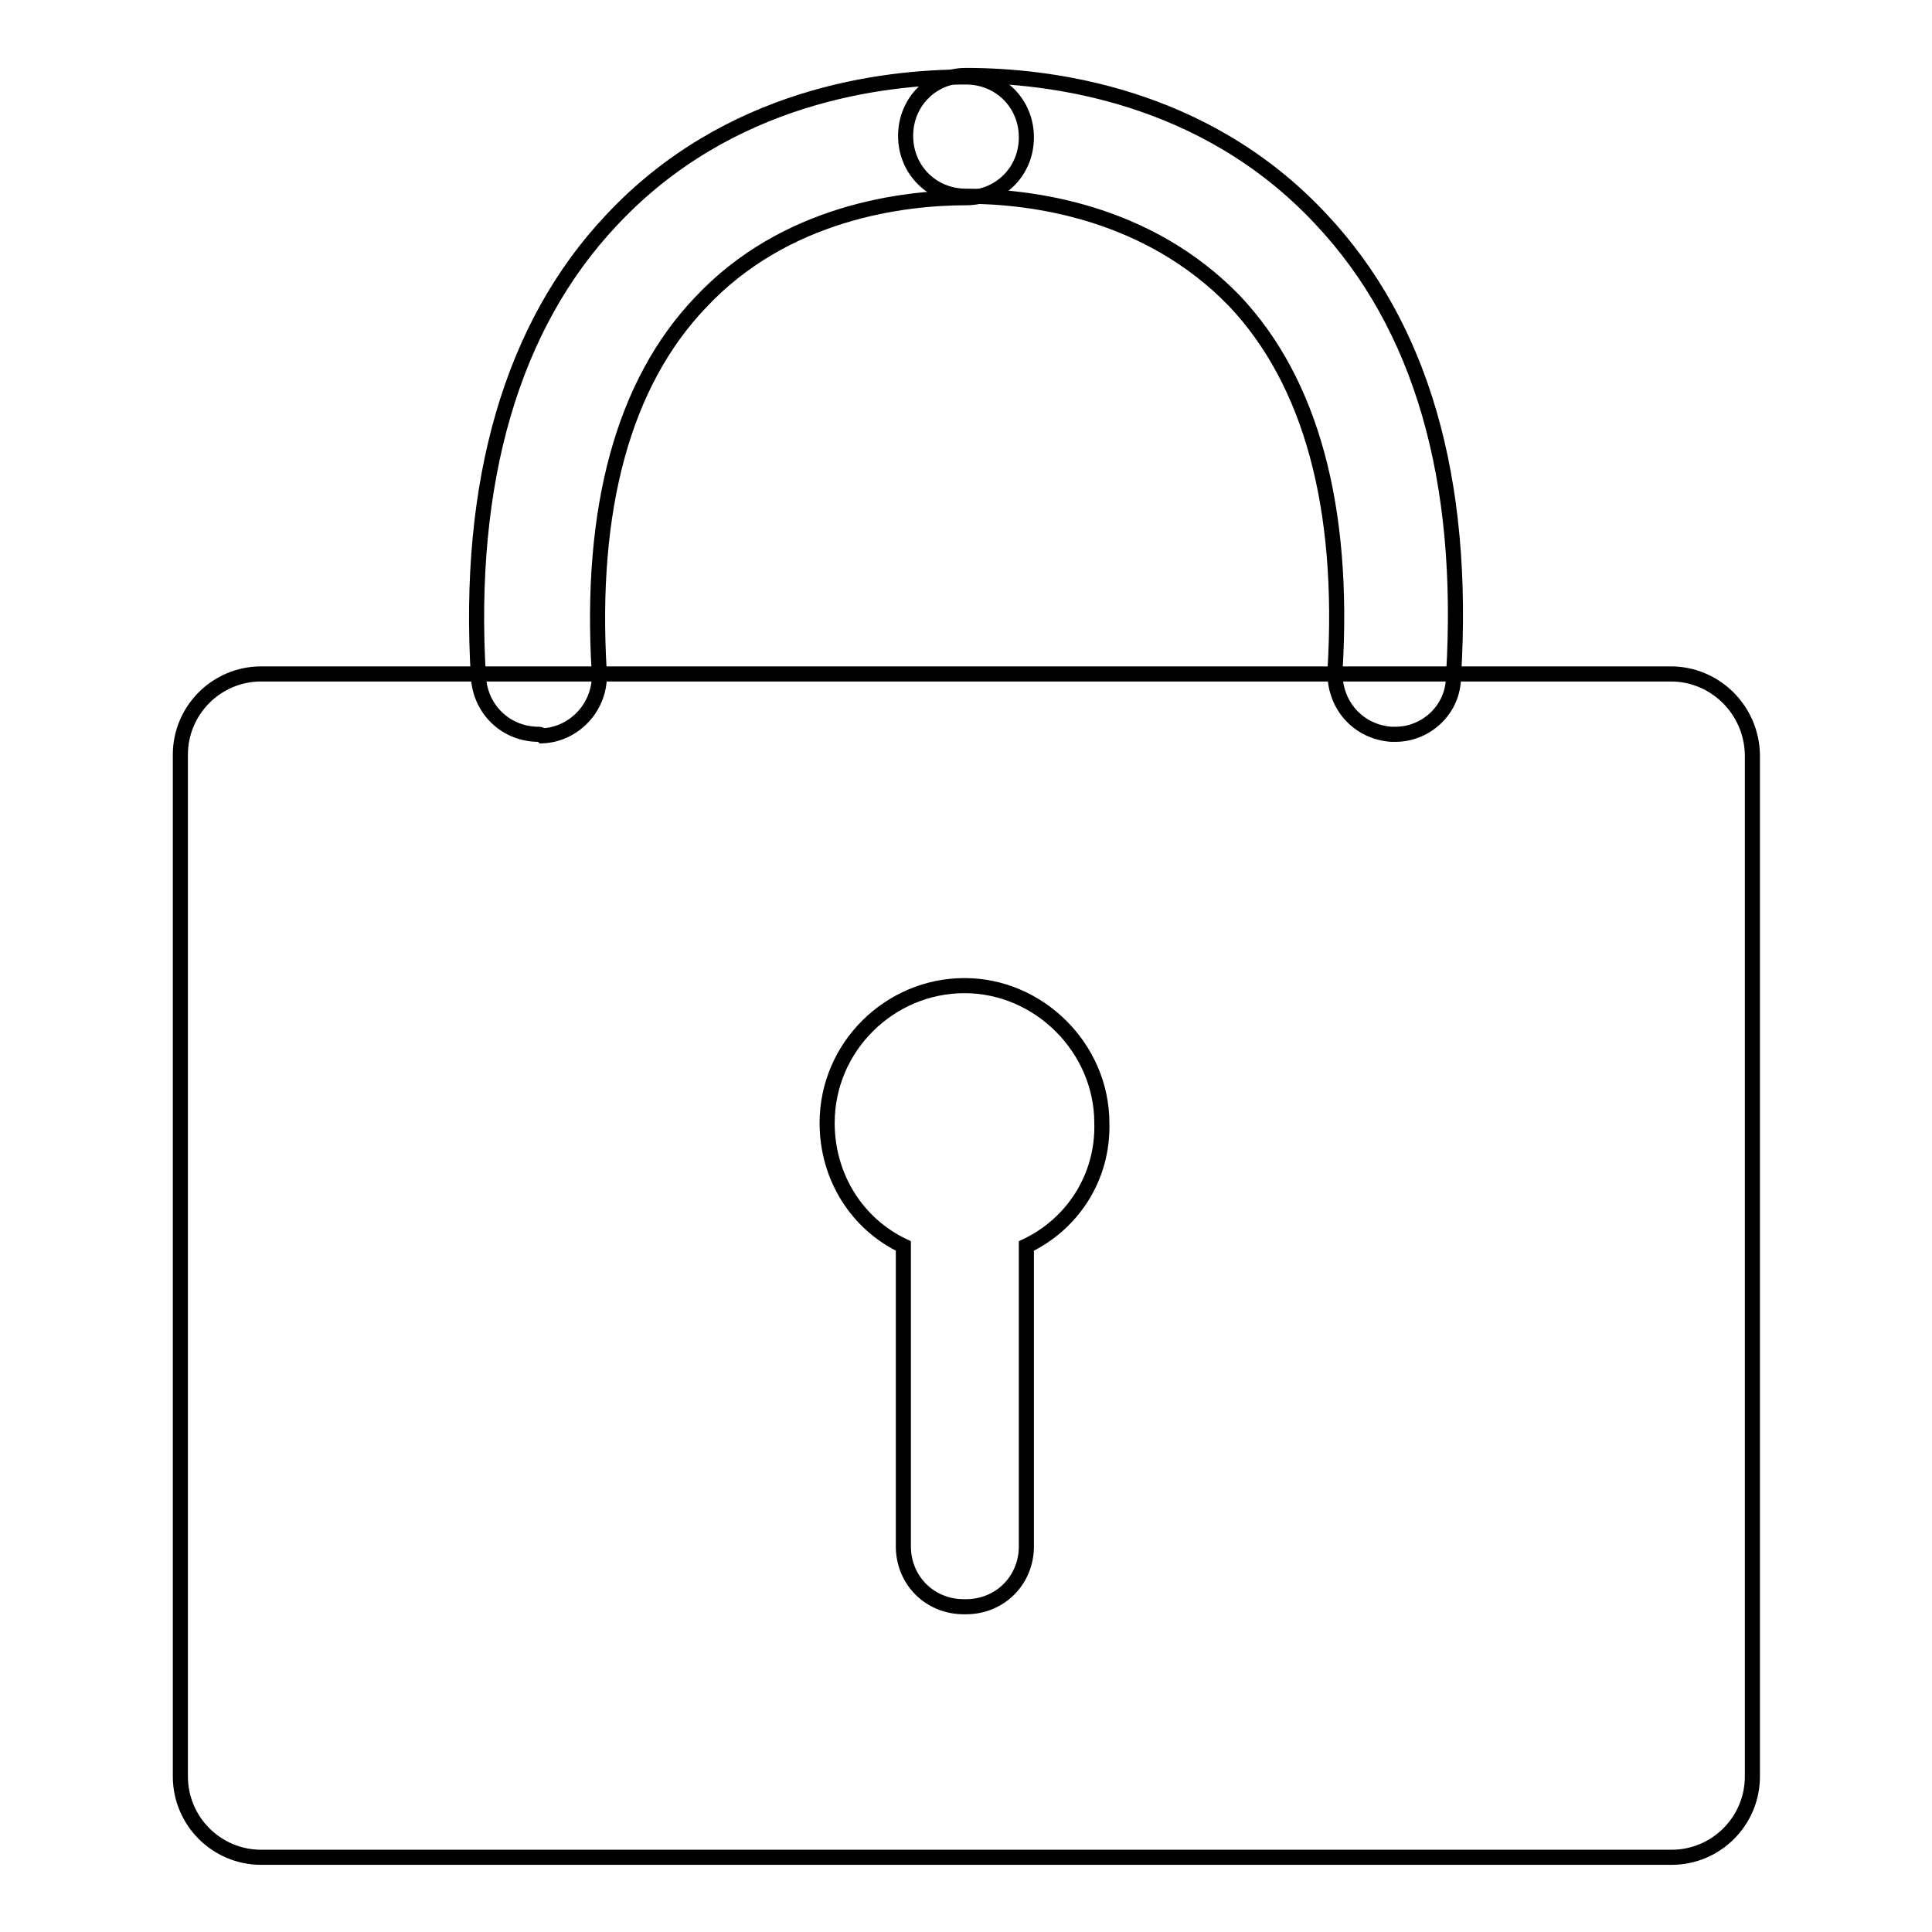
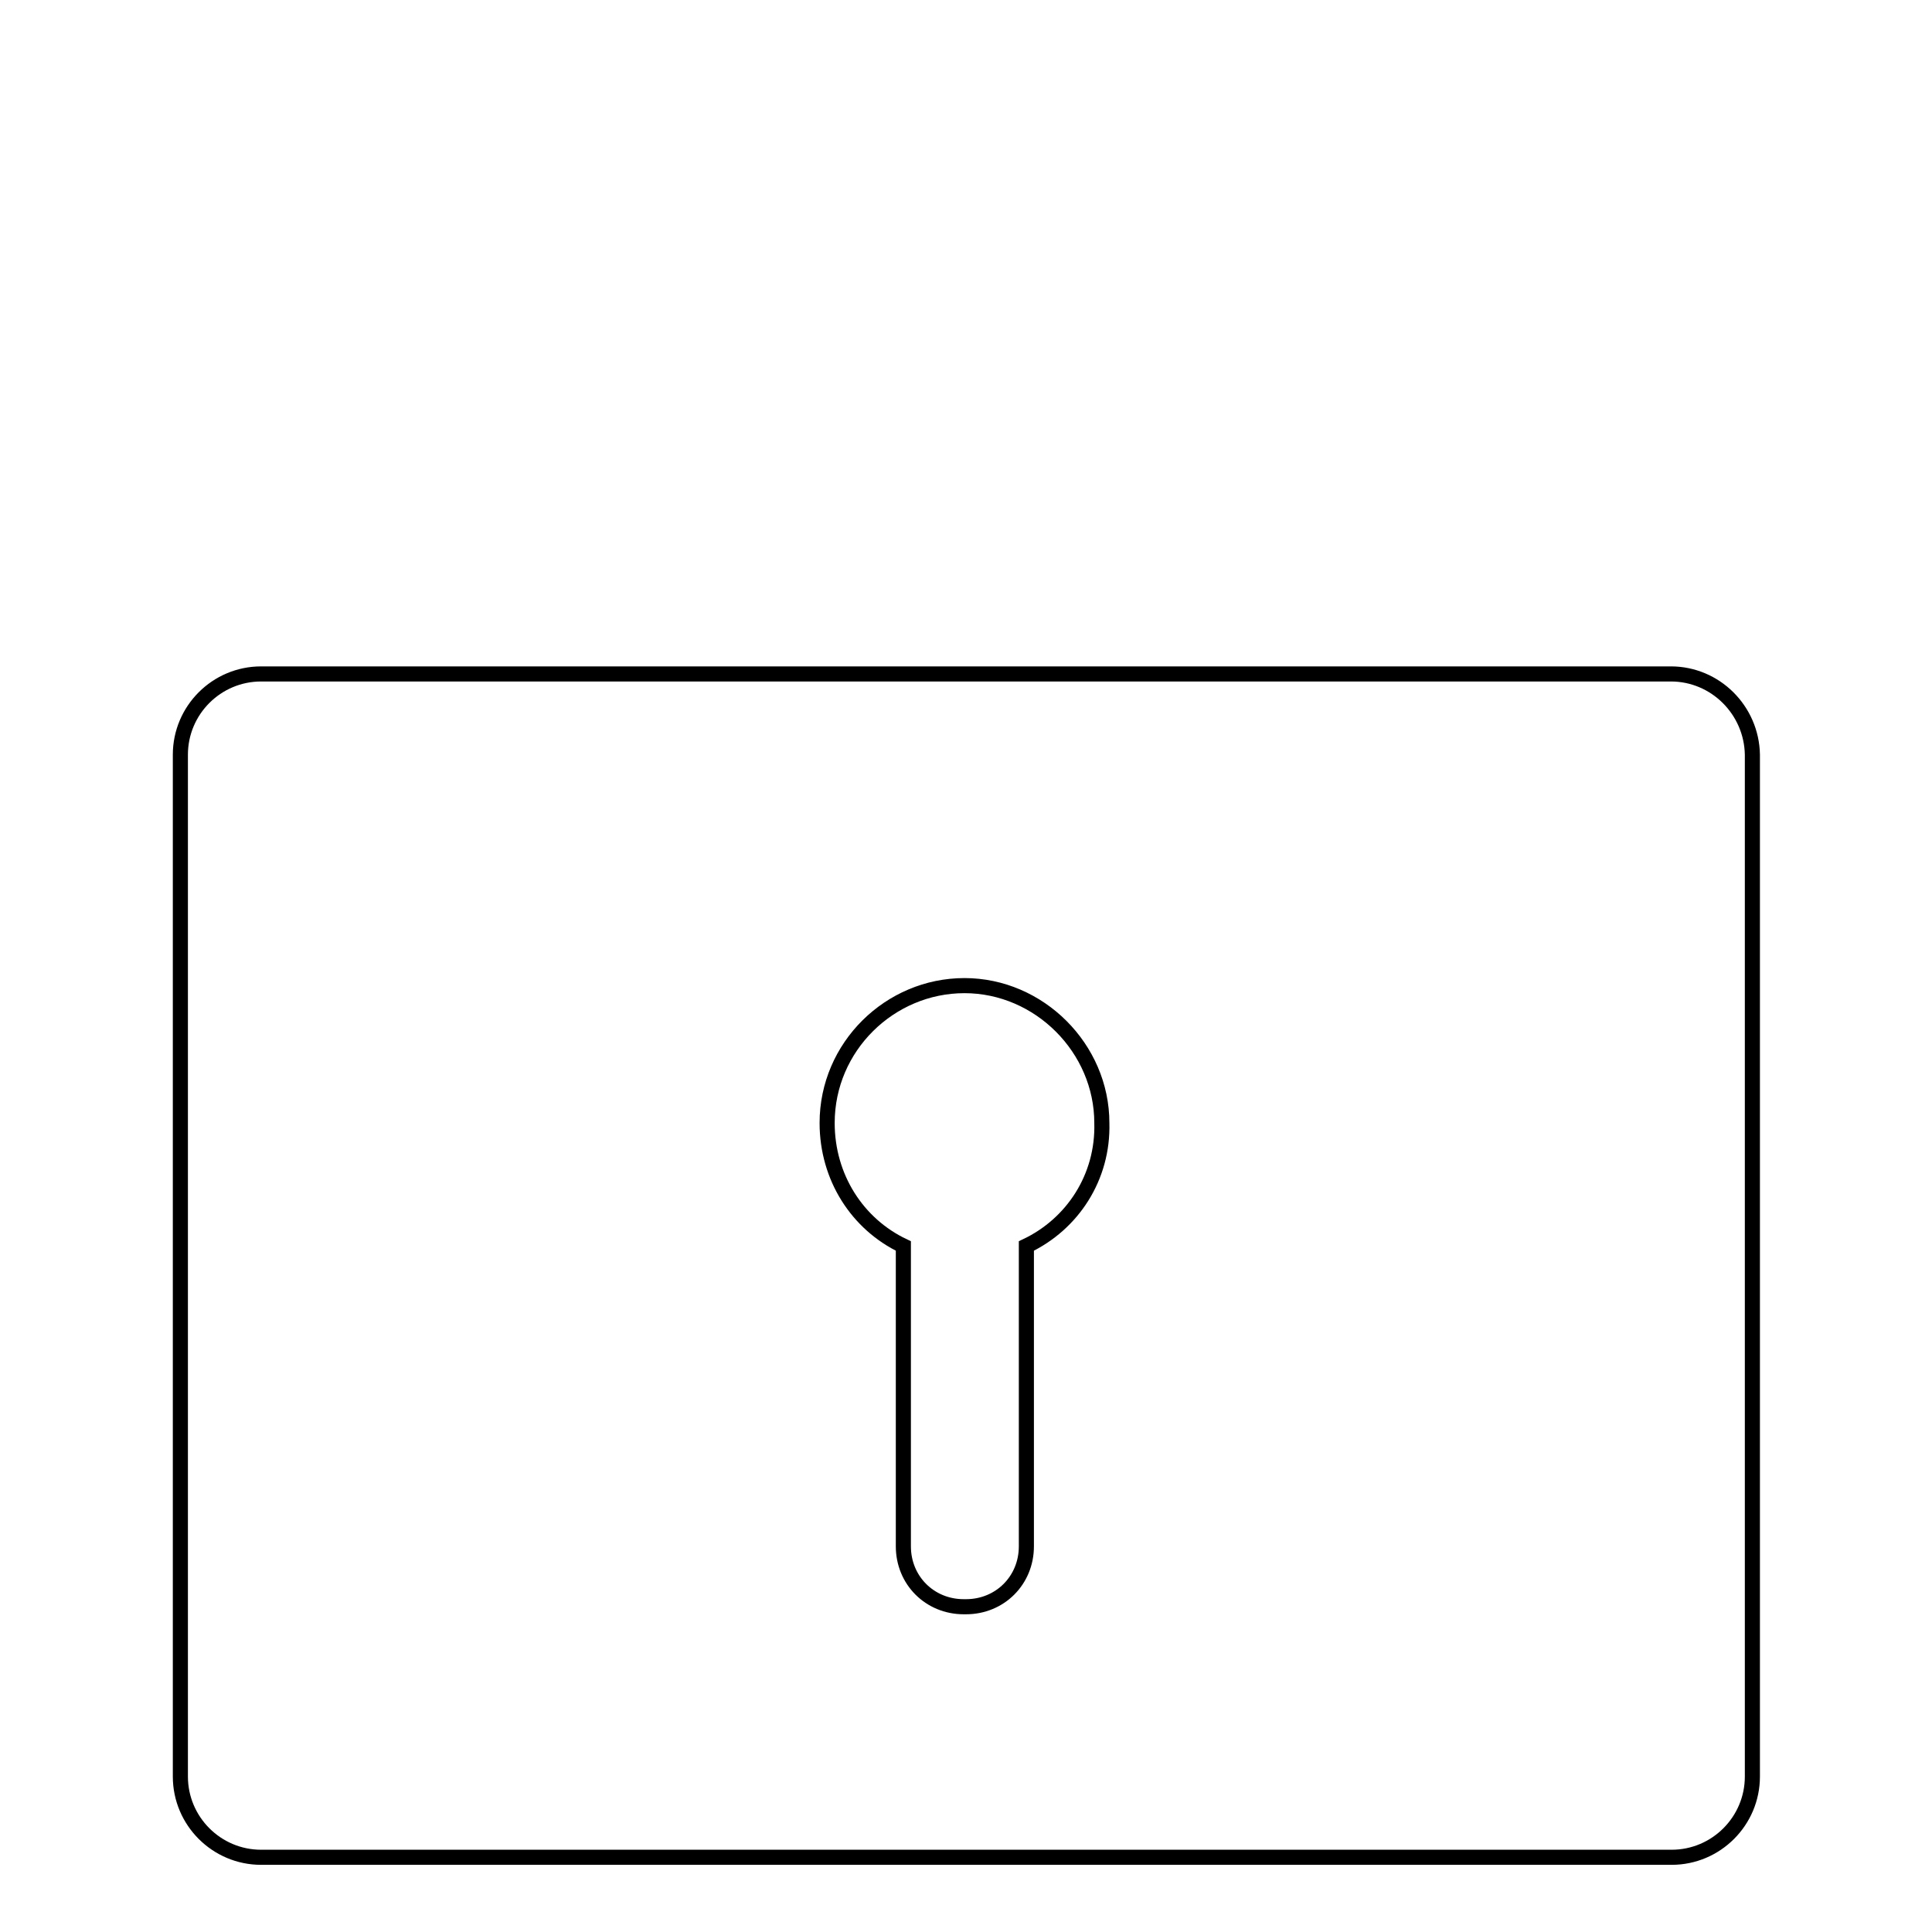
<svg xmlns="http://www.w3.org/2000/svg" version="1.1" x="0px" y="0px" viewBox="0 0 256 256" enable-background="new 0 0 256 256" xml:space="preserve">
  <g>
-     <path stroke-width="2" fill-opacity="0" stroke="#000000" d="M71.4,97.3c-4.3,0-7.7-3.2-8-7.5C61.8,63.7,67.9,43.1,81,29.2c15.5-16.6,36-19,47-19c4.5,0,8,3.5,8,8 c0,4.5-3.5,8-8,8c-8.3,0-24,1.9-35.2,13.9C82.6,50.8,78.1,67.4,79.4,89c0.3,4.5-3.2,8.3-7.5,8.5C71.7,97.3,71.4,97.3,71.4,97.3 L71.4,97.3z" />
-     <path stroke-width="2" fill-opacity="0" stroke="#000000" d="M184.9,97.3h-0.5c-4.5-0.3-7.7-4-7.5-8.5c1.3-21.6-3.2-38.2-13.3-48.9C152,27.9,136.5,26,128,26 c-4.5,0-8-3.5-8-8c0-4.5,3.5-8,8-8c10.9,0,31.5,2.4,47,19c13.3,14.1,19.2,34.4,17.6,60.6C192.6,94.1,188.9,97.3,184.9,97.3z" />
    <path stroke-width="2" fill-opacity="0" stroke="#000000" d="M221.4,89.3H34.6c-5.9,0-10.7,4.8-10.7,10.7v135.4c0,5.9,4.8,10.7,10.7,10.7h186.9 c5.9,0,10.7-4.8,10.7-10.7V100C232.1,94.1,227.3,89.3,221.4,89.3z M136,165.1v39.8c0,4.5-3.5,8-8,8h-0.3c-4.5,0-8-3.5-8-8v-39.8 c-6.1-2.9-10.1-9.1-10.1-16.3c0-10.1,8.3-18.2,18.2-18.2c9.9,0,18.2,8.3,18.2,18.2C146.2,156,142.1,162.2,136,165.1z" />
  </g>
</svg>